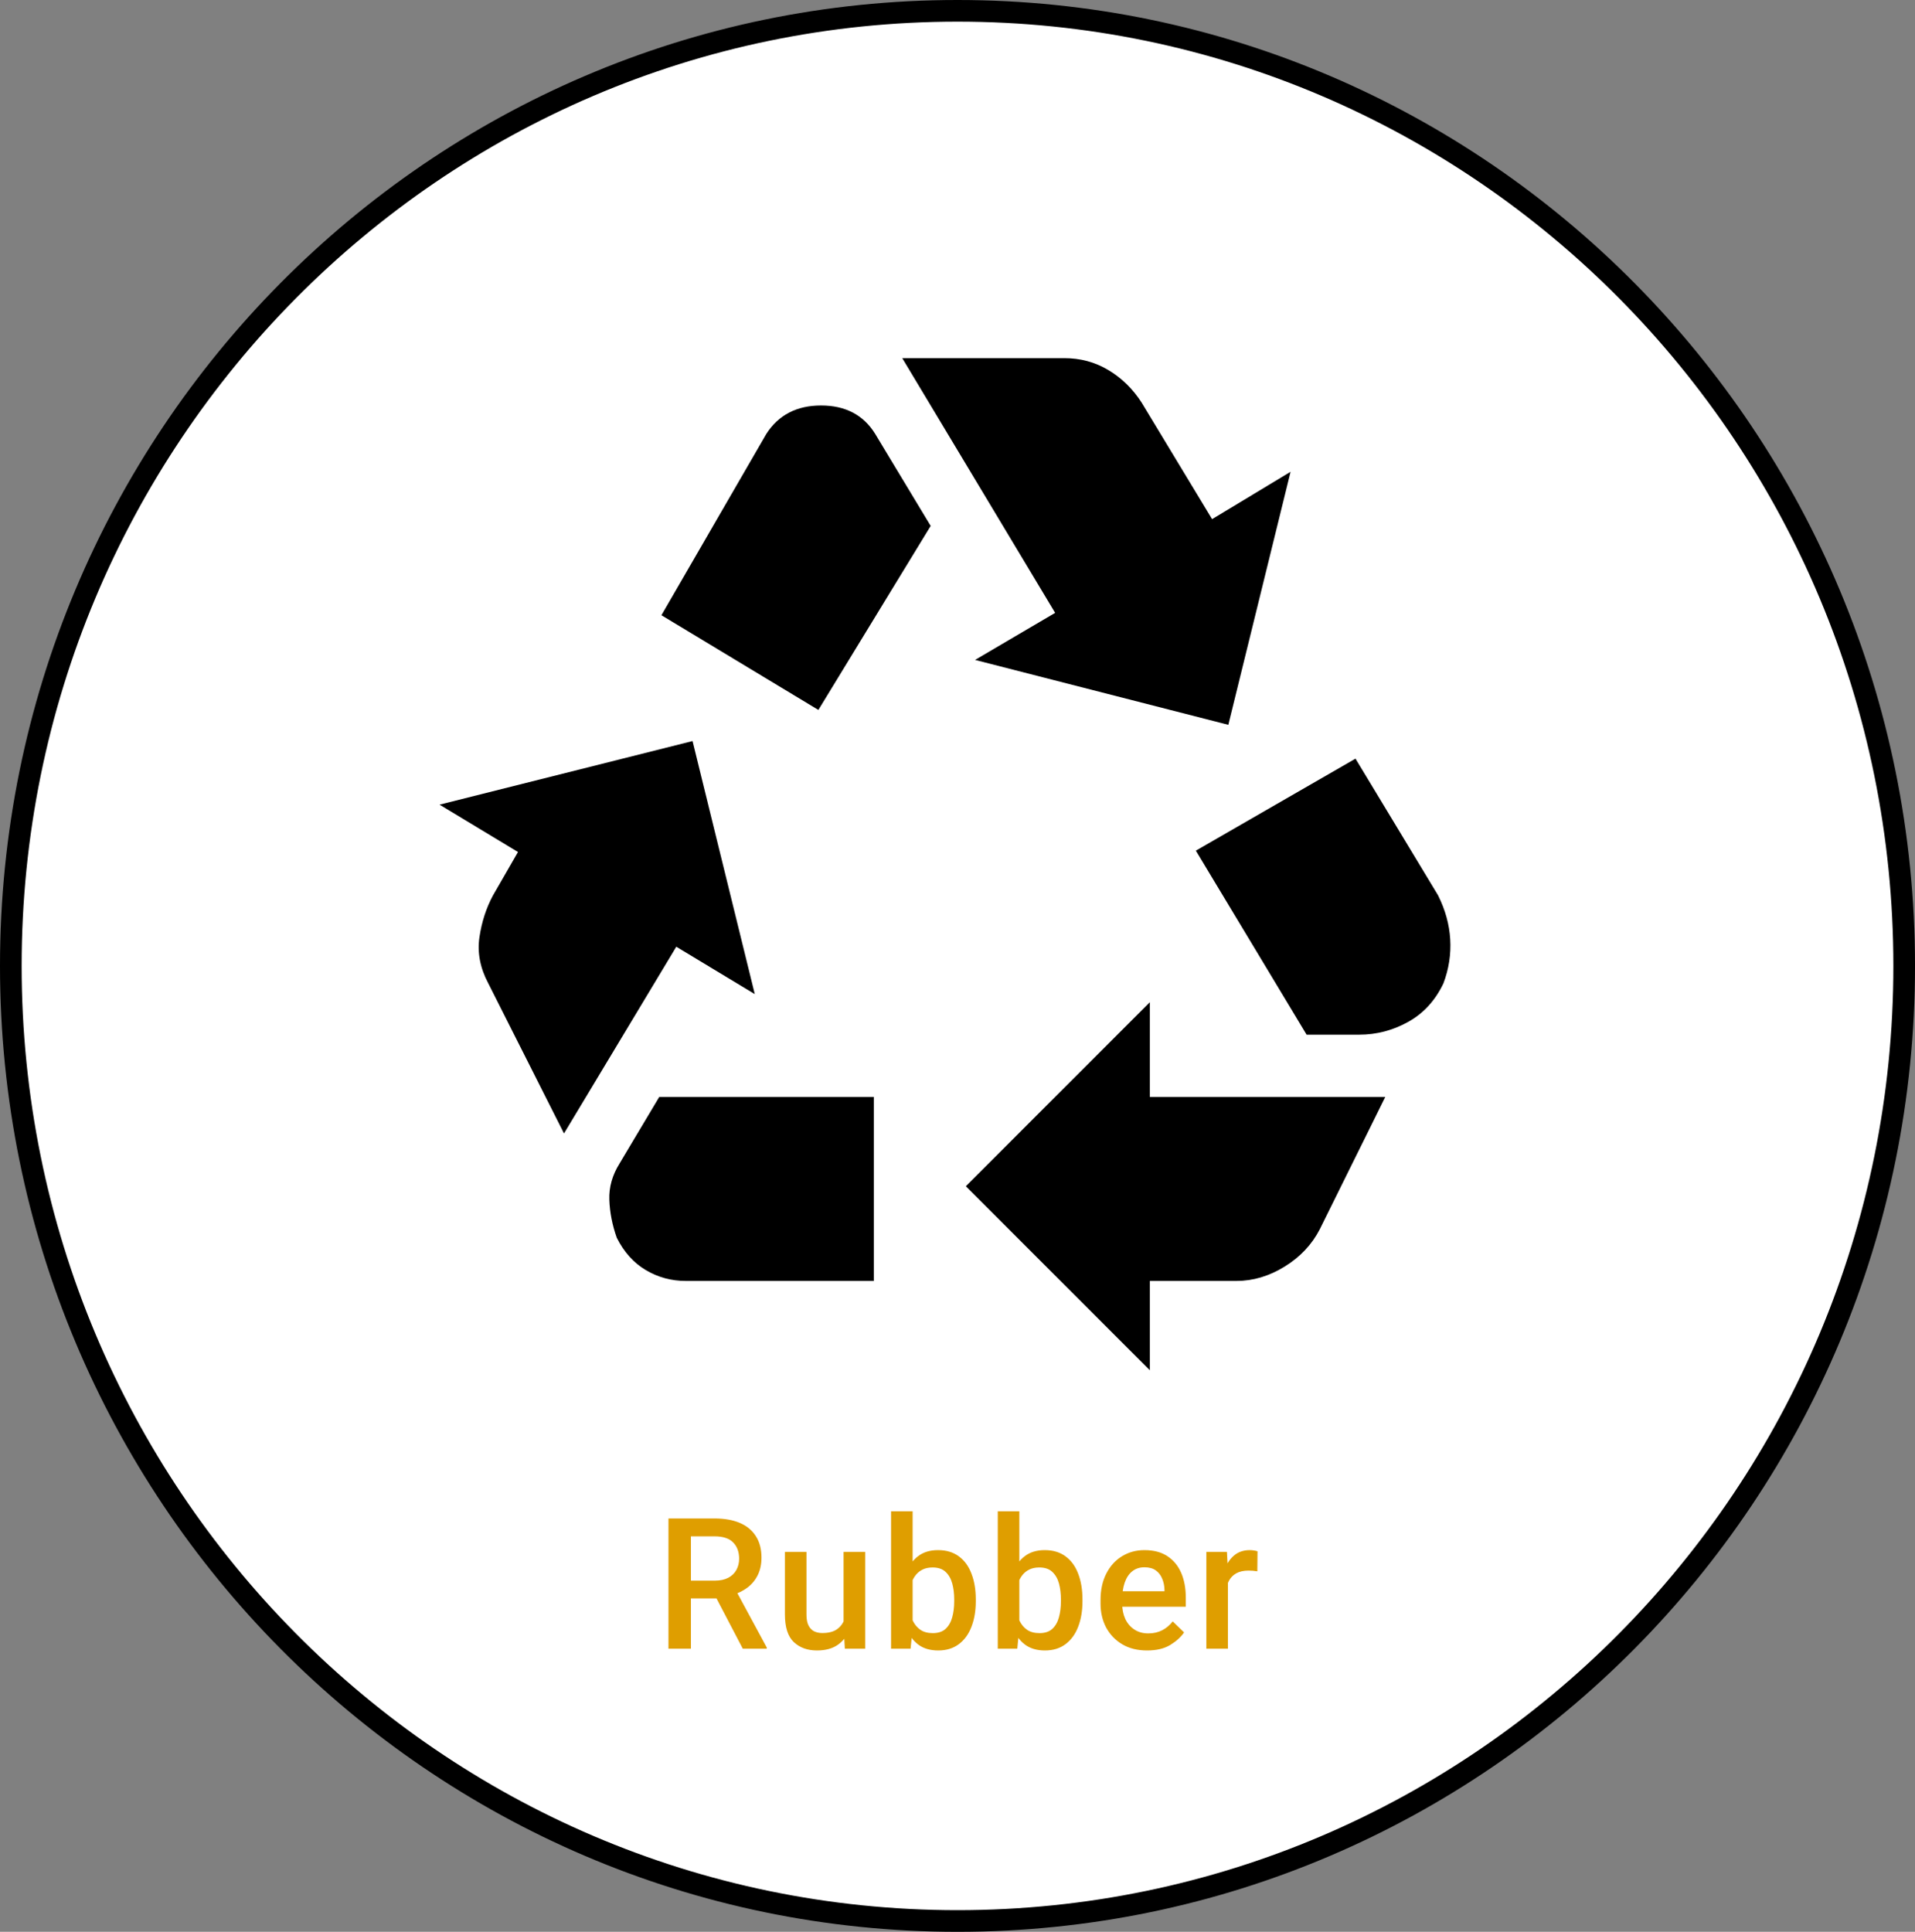
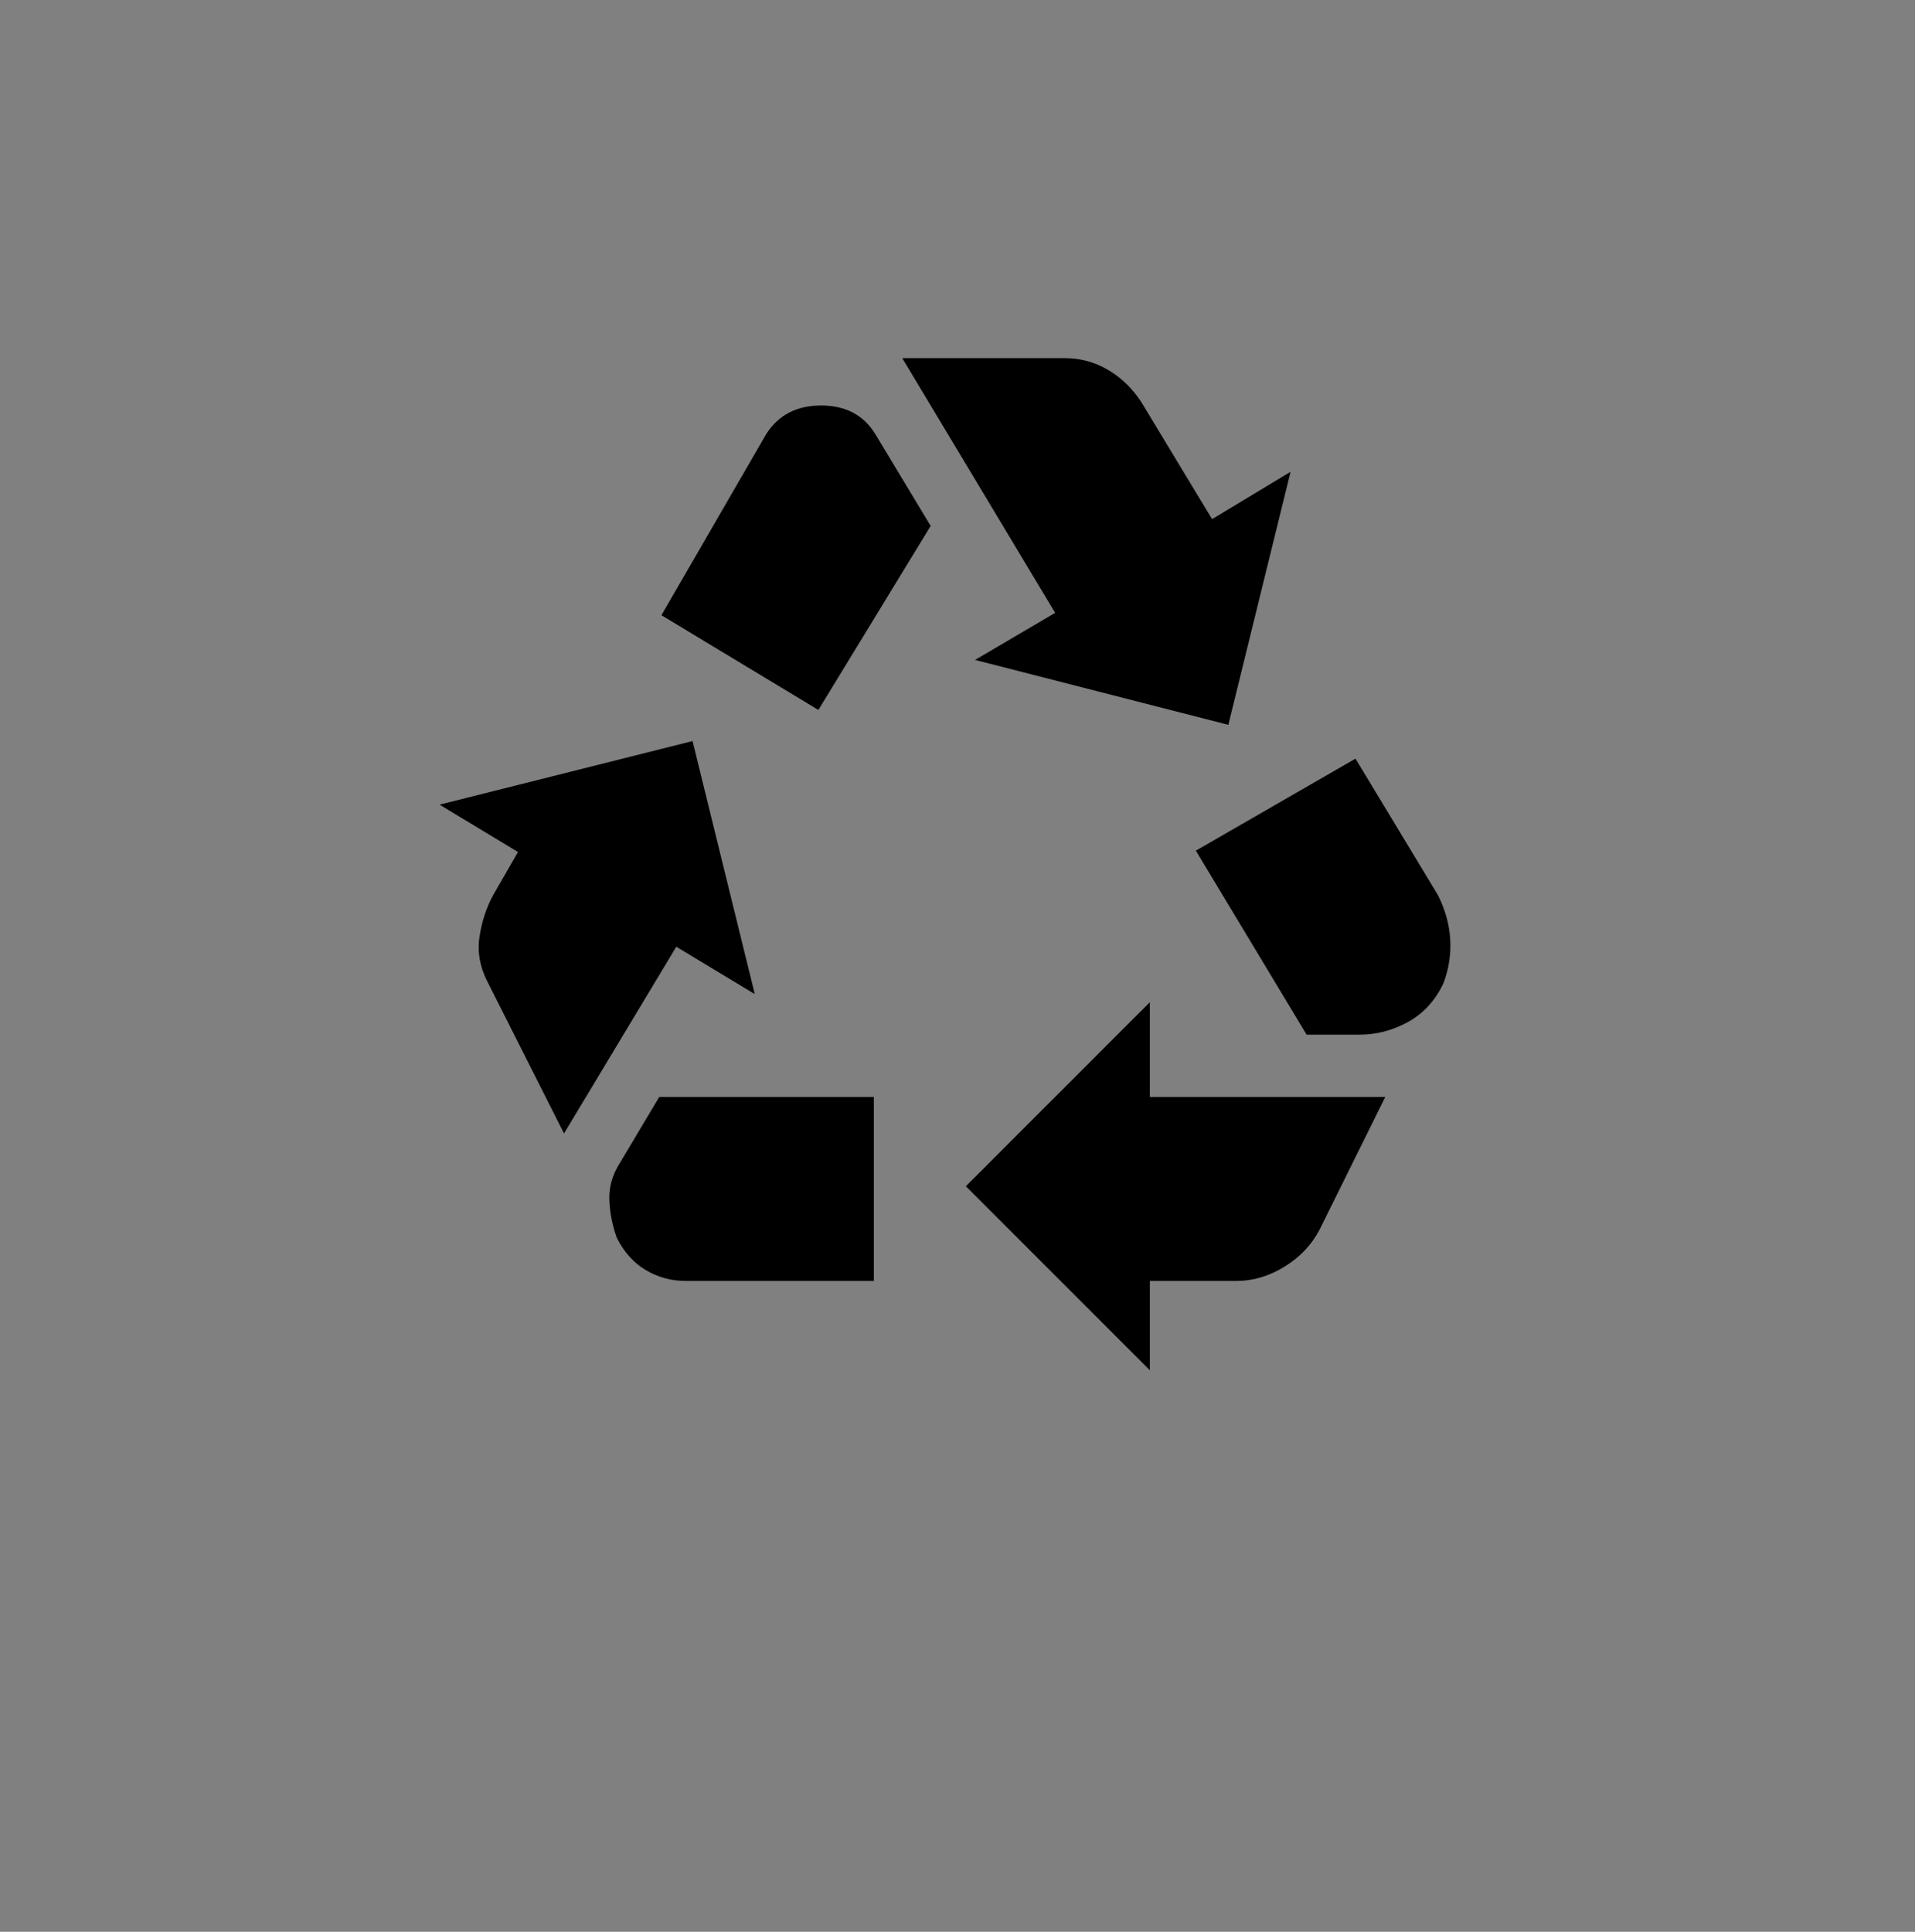
<svg xmlns="http://www.w3.org/2000/svg" width="115" height="116" viewBox="0 0 115 116" fill="none">
  <rect x="0" y="0" width="115" height="116" fill="#808080" stroke="none" />
-   <path d="M0.65 58.001C0.65 26.338 26.125 0.65 57.501 0.65C88.877 0.65 114.351 26.338 114.351 58.001C114.351 89.663 88.877 115.351 57.501 115.351C26.125 115.351 0.65 89.663 0.65 58.001Z" fill="white" stroke="black" stroke-width="1.3" />
  <path d="M49.145 42.63L55.889 31.58L52.557 26.055C51.853 24.917 50.77 24.349 49.307 24.349C47.845 24.349 46.748 24.919 46.017 26.06L39.72 36.943L49.145 42.63ZM78.465 62.13L71.814 51.08L81.401 45.555L86.358 53.761C86.791 54.628 87.035 55.508 87.089 56.402C87.143 57.296 87.008 58.176 86.683 59.043C86.195 60.072 85.491 60.844 84.57 61.358C83.649 61.873 82.666 62.13 81.62 62.13H78.465ZM69.051 82.281L58.001 71.231L69.051 60.18V65.868H83.189L79.256 73.814C78.78 74.735 78.076 75.483 77.144 76.057C76.212 76.631 75.248 76.918 74.251 76.918H69.051V82.281ZM41.186 76.918C40.317 76.918 39.517 76.701 38.785 76.268C38.054 75.835 37.472 75.187 37.038 74.325C36.768 73.562 36.619 72.801 36.592 72.043C36.564 71.285 36.773 70.552 37.217 69.846L39.59 65.868H52.476V76.918H41.186ZM33.87 68.062L29.32 59.043C28.832 58.122 28.656 57.201 28.791 56.28C28.927 55.359 29.199 54.52 29.608 53.761L31.107 51.161L26.395 48.318L41.589 44.499L45.326 59.693L40.613 56.849L33.87 68.062ZM73.764 43.524L58.554 39.627L63.364 36.801L54.182 21.505H63.916C64.88 21.505 65.763 21.744 66.565 22.224C67.367 22.703 68.033 23.357 68.564 24.186L72.789 31.174L77.501 28.33L73.764 43.524Z" fill="black" />
-   <path d="M40.143 91.18H42.909C43.504 91.18 44.01 91.269 44.429 91.448C44.848 91.627 45.169 91.892 45.391 92.243C45.616 92.59 45.729 93.02 45.729 93.532C45.729 93.922 45.657 94.266 45.514 94.563C45.371 94.861 45.169 95.111 44.907 95.315C44.646 95.516 44.334 95.672 43.972 95.783L43.564 95.981H41.078L41.067 94.913H42.931C43.253 94.913 43.521 94.855 43.736 94.741C43.951 94.626 44.112 94.47 44.22 94.273C44.331 94.073 44.386 93.847 44.386 93.597C44.386 93.188 44.266 92.863 44.026 92.619C43.79 92.376 43.417 92.254 42.909 92.254H41.491V99H40.143V91.18ZM44.606 99L42.769 95.487L44.182 95.482L46.046 98.93V99H44.606ZM50.659 97.63V93.188H51.959V99H50.735L50.659 97.63ZM50.842 96.422L51.277 96.411C51.277 96.93 51.2 97.394 51.046 97.802C50.892 98.207 50.652 98.525 50.326 98.758C50.001 98.991 49.578 99.107 49.059 99.107C48.489 99.107 48.026 98.939 47.668 98.603C47.313 98.266 47.136 97.713 47.136 96.943V93.188H48.43V96.954C48.43 97.233 48.473 97.455 48.559 97.62C48.645 97.781 48.76 97.895 48.903 97.963C49.046 98.028 49.204 98.06 49.376 98.06C49.745 98.06 50.035 97.988 50.246 97.845C50.461 97.698 50.613 97.501 50.702 97.254C50.795 97.007 50.842 96.73 50.842 96.422ZM53.511 90.75H54.806V97.759L54.682 99H53.511V90.75ZM58.598 96.04V96.153C58.598 96.726 58.512 97.235 58.34 97.679C58.172 98.123 57.919 98.472 57.583 98.726C57.246 98.98 56.833 99.107 56.342 99.107C55.858 99.107 55.459 98.989 55.144 98.753C54.829 98.513 54.584 98.18 54.408 97.754C54.233 97.328 54.113 96.835 54.048 96.277V95.917C54.113 95.355 54.233 94.861 54.408 94.434C54.584 94.008 54.827 93.677 55.139 93.441C55.454 93.201 55.851 93.081 56.331 93.081C56.829 93.081 57.246 93.206 57.583 93.457C57.919 93.704 58.172 94.051 58.34 94.499C58.512 94.943 58.598 95.457 58.598 96.04ZM57.303 96.153V96.04C57.303 95.693 57.264 95.374 57.185 95.084C57.106 94.794 56.972 94.562 56.782 94.386C56.596 94.211 56.338 94.123 56.009 94.123C55.78 94.123 55.583 94.162 55.418 94.241C55.253 94.32 55.115 94.427 55.005 94.563C54.894 94.7 54.806 94.857 54.741 95.036C54.68 95.215 54.639 95.409 54.618 95.616V96.588C54.65 96.857 54.718 97.104 54.822 97.33C54.929 97.552 55.08 97.731 55.273 97.867C55.466 97.999 55.715 98.065 56.02 98.065C56.342 98.065 56.596 97.981 56.782 97.813C56.968 97.641 57.101 97.412 57.18 97.126C57.262 96.835 57.303 96.511 57.303 96.153ZM59.919 90.75H61.213V97.759L61.09 99H59.919V90.75ZM65.005 96.04V96.153C65.005 96.726 64.919 97.235 64.748 97.679C64.579 98.123 64.327 98.472 63.99 98.726C63.654 98.98 63.24 99.107 62.749 99.107C62.266 99.107 61.867 98.989 61.552 98.753C61.237 98.513 60.991 98.18 60.816 97.754C60.64 97.328 60.52 96.835 60.456 96.277V95.917C60.52 95.355 60.64 94.861 60.816 94.434C60.991 94.008 61.235 93.677 61.546 93.441C61.861 93.201 62.259 93.081 62.739 93.081C63.236 93.081 63.654 93.206 63.99 93.457C64.327 93.704 64.579 94.051 64.748 94.499C64.919 94.943 65.005 95.457 65.005 96.04ZM63.711 96.153V96.04C63.711 95.693 63.672 95.374 63.593 95.084C63.514 94.794 63.38 94.562 63.19 94.386C63.004 94.211 62.746 94.123 62.416 94.123C62.187 94.123 61.99 94.162 61.826 94.241C61.661 94.32 61.523 94.427 61.412 94.563C61.301 94.7 61.213 94.857 61.149 95.036C61.088 95.215 61.047 95.409 61.025 95.616V96.588C61.057 96.857 61.126 97.104 61.229 97.33C61.337 97.552 61.487 97.731 61.681 97.867C61.874 97.999 62.123 98.065 62.427 98.065C62.749 98.065 63.004 97.981 63.19 97.813C63.376 97.641 63.509 97.412 63.587 97.126C63.67 96.835 63.711 96.511 63.711 96.153ZM68.883 99.107C68.307 99.107 67.811 98.984 67.395 98.737C66.98 98.49 66.658 98.155 66.428 97.732C66.203 97.306 66.09 96.826 66.09 96.293V96.078C66.09 95.469 66.205 94.941 66.434 94.494C66.663 94.042 66.976 93.695 67.374 93.452C67.775 93.204 68.226 93.081 68.727 93.081C69.282 93.081 69.743 93.203 70.108 93.446C70.477 93.69 70.752 94.025 70.935 94.451C71.118 94.877 71.209 95.369 71.209 95.928V96.481H66.719V95.552H69.93V95.45C69.923 95.217 69.877 94.999 69.791 94.794C69.709 94.59 69.581 94.426 69.409 94.3C69.238 94.175 69.008 94.112 68.722 94.112C68.436 94.112 68.192 94.193 67.992 94.354C67.795 94.511 67.644 94.739 67.54 95.036C67.44 95.33 67.39 95.677 67.39 96.078V96.293C67.39 96.629 67.451 96.934 67.573 97.206C67.698 97.475 67.879 97.688 68.115 97.845C68.351 98.003 68.632 98.082 68.958 98.082C69.27 98.082 69.547 98.019 69.791 97.894C70.034 97.768 70.246 97.591 70.425 97.362L71.107 98.022C70.921 98.298 70.645 98.549 70.28 98.774C69.918 98.996 69.453 99.107 68.883 99.107ZM73.738 94.295V99H72.444V93.188H73.679L73.738 94.295ZM75.516 93.151L75.505 94.354C75.427 94.34 75.341 94.329 75.248 94.322C75.158 94.315 75.069 94.311 74.979 94.311C74.678 94.311 74.43 94.367 74.233 94.478C74.039 94.588 73.891 94.744 73.787 94.945C73.683 95.142 73.622 95.376 73.604 95.648L73.309 95.67C73.309 95.186 73.373 94.75 73.502 94.359C73.631 93.965 73.824 93.654 74.082 93.425C74.34 93.196 74.664 93.081 75.054 93.081C75.133 93.081 75.217 93.088 75.307 93.103C75.4 93.117 75.47 93.133 75.516 93.151Z" fill="#DF9E00" />
</svg>